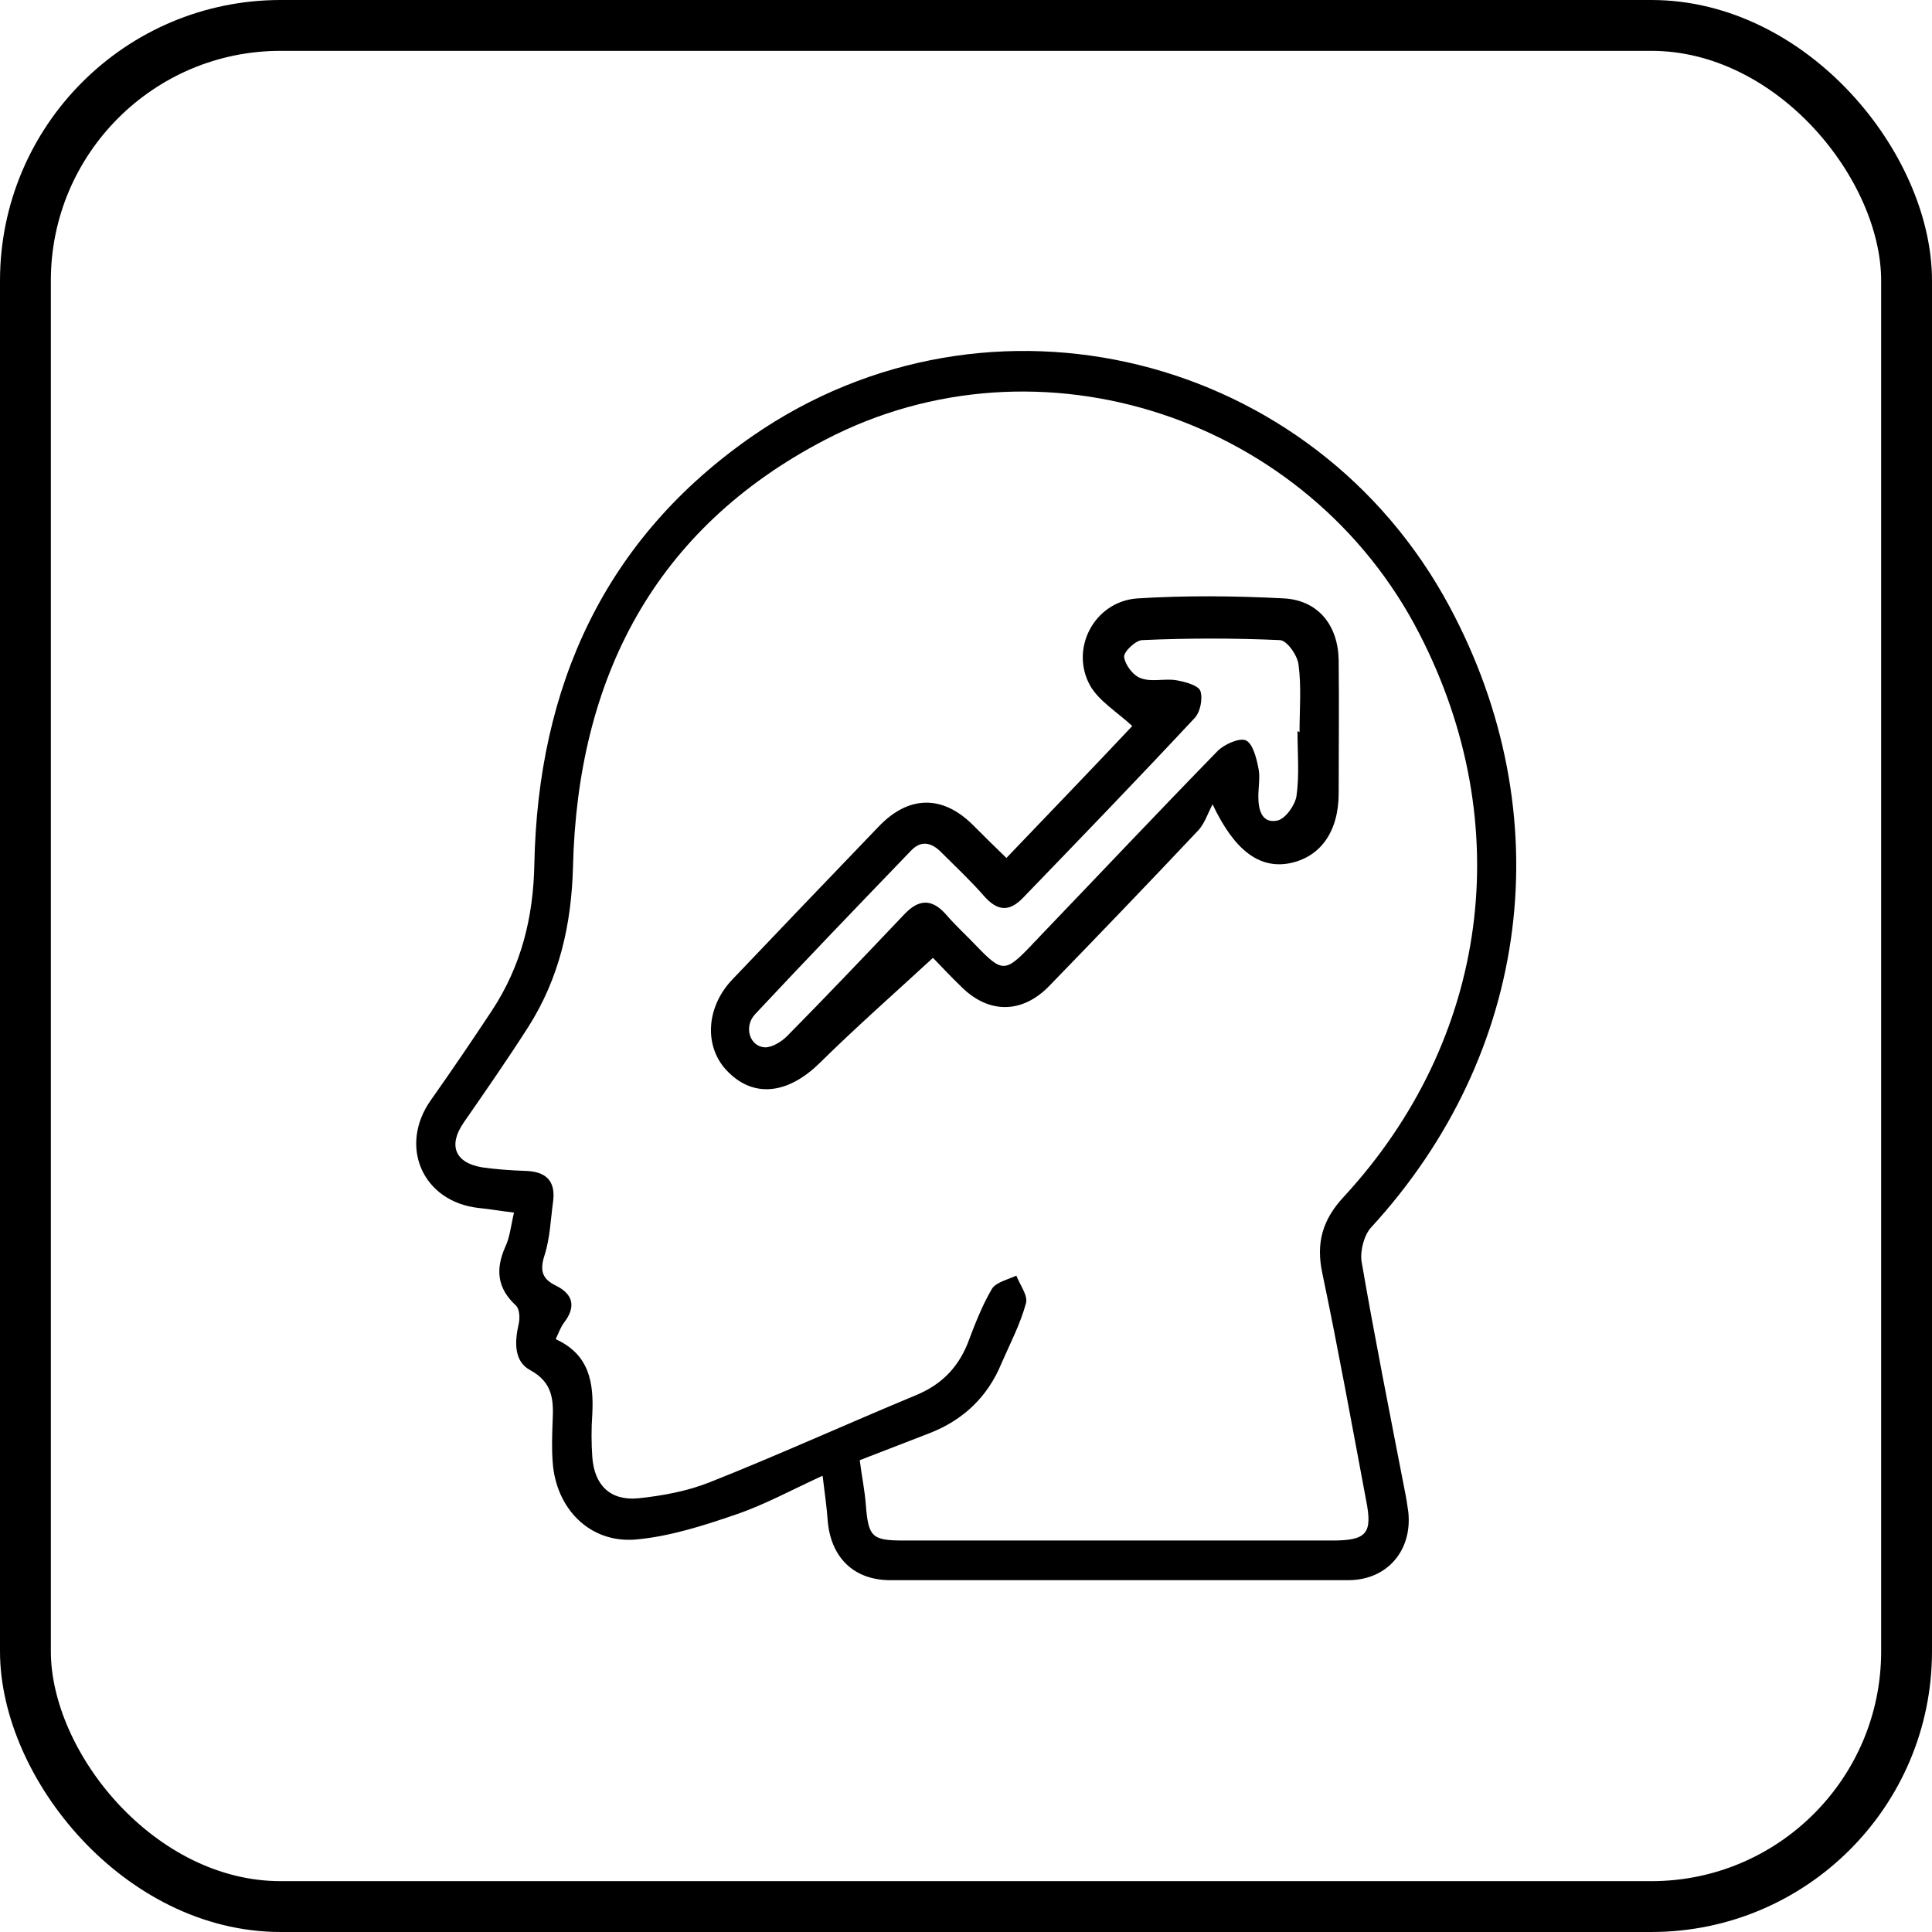
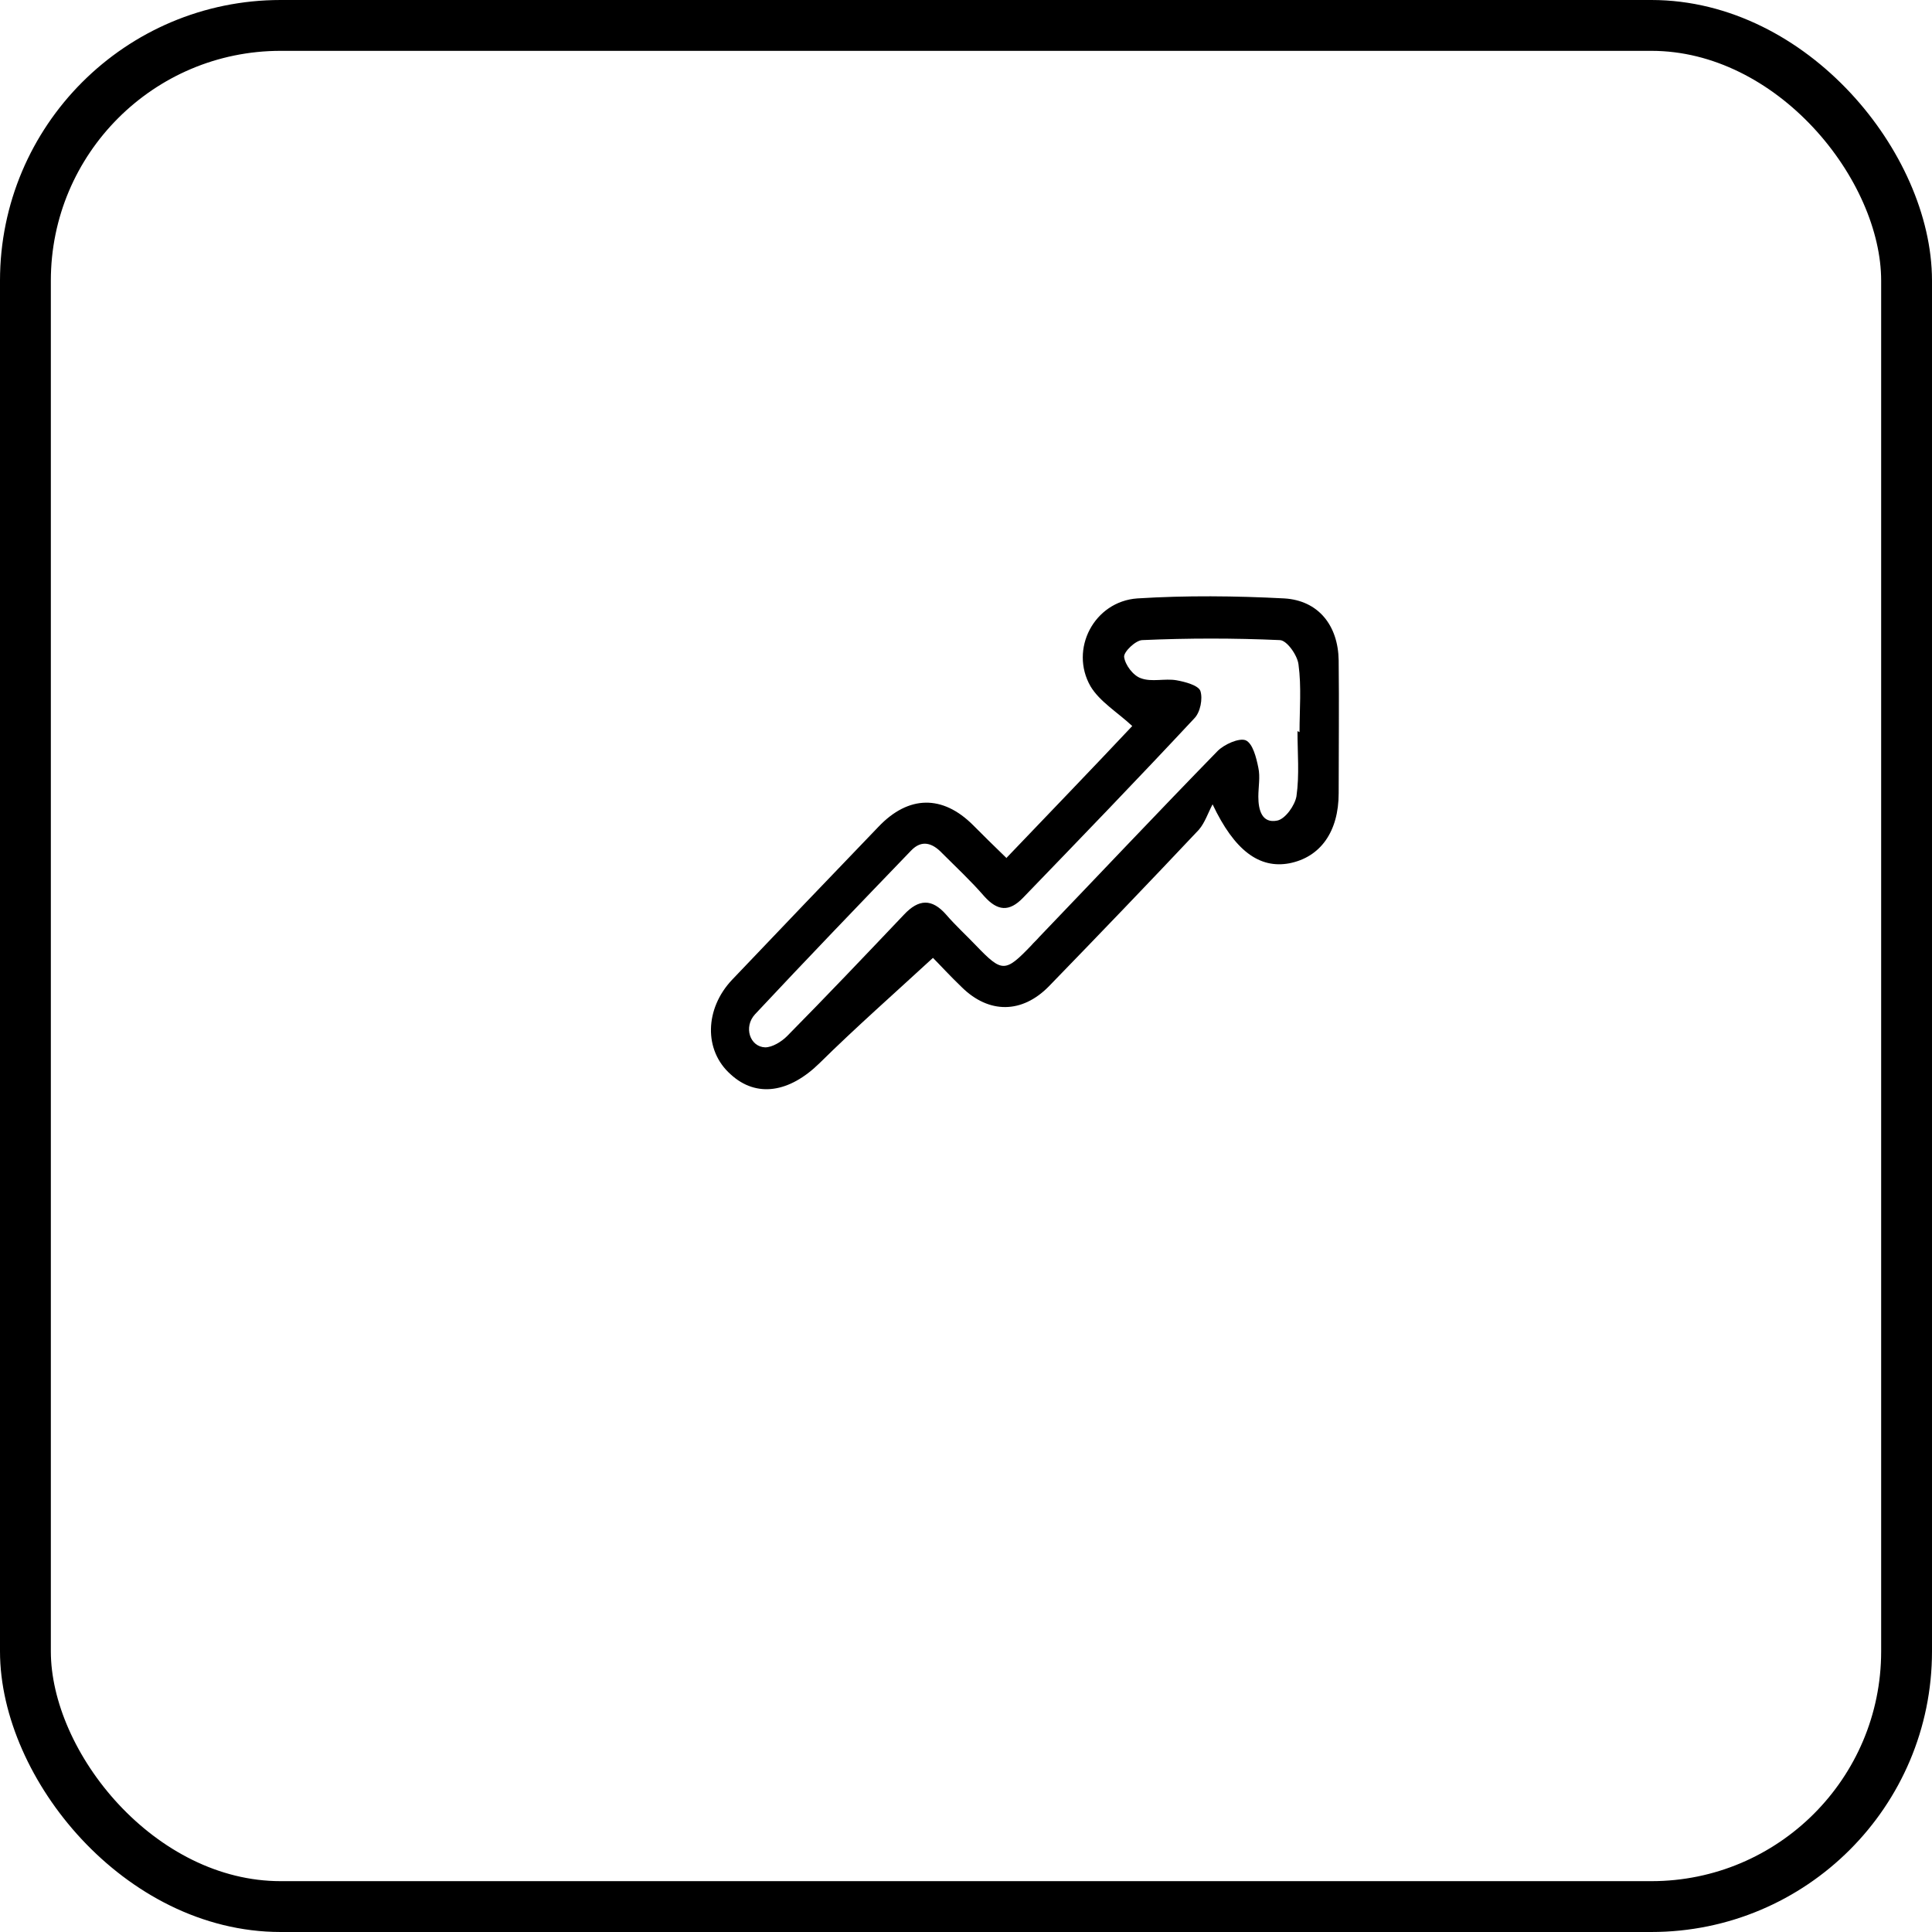
<svg xmlns="http://www.w3.org/2000/svg" id="Layer_1" viewBox="0 0 38 38">
  <defs>
    <style>
      .cls-1 {
        fill: none;
        stroke: #000;
        stroke-miterlimit: 10;
      }
    </style>
  </defs>
  <rect class="cls-1" x=".5" y=".5" width="37" height="37" rx="5.02" ry="5.02" />
  <g>
-     <path d="M16.17,29.03c-.61.28-1.14.57-1.7.76-.64.22-1.3.43-1.96.49-.91.08-1.58-.61-1.64-1.53-.02-.27-.01-.54,0-.81.02-.41,0-.75-.44-.99-.32-.17-.31-.55-.23-.9.03-.12.02-.3-.05-.37-.37-.34-.41-.71-.21-1.16.09-.19.11-.42.17-.67-.26-.03-.48-.07-.69-.09-1.11-.12-1.59-1.22-.94-2.13.41-.58.81-1.17,1.2-1.76.57-.87.81-1.82.83-2.87.07-3.5,1.38-6.41,4.3-8.43,4.65-3.21,11.03-1.62,13.7,3.36,2.2,4.1,1.6,8.79-1.54,12.21-.14.15-.22.46-.19.67.26,1.51.56,3.01.85,4.51.03.14.05.28.07.42.08.76-.42,1.34-1.18,1.34-3,0-6.01,0-9.01,0-.72,0-1.17-.45-1.23-1.17-.02-.28-.06-.55-.1-.88ZM16.91,28.72c.04.32.1.6.12.88.05.63.12.7.74.7,2.81,0,5.63,0,8.44,0,.67,0,.79-.14.66-.79-.28-1.49-.55-2.98-.86-4.46-.13-.6,0-1.06.42-1.51,2.86-3.1,3.42-7.32,1.49-11.07-2.18-4.25-7.47-6.02-11.69-3.82-3.36,1.75-4.87,4.69-4.96,8.4-.03,1.14-.27,2.19-.88,3.15-.41.64-.84,1.26-1.27,1.88-.31.45-.17.79.36.88.28.04.57.06.85.07.39.01.6.18.55.59-.05.36-.06.73-.17,1.07-.1.31-.04.47.23.6.34.17.39.42.15.73-.06.08-.1.19-.16.32.66.3.75.85.72,1.47-.02.28-.02.57,0,.85.04.55.35.86.9.81.48-.05.97-.14,1.42-.32,1.36-.54,2.7-1.15,4.05-1.71.48-.2.81-.52,1.01-1.01.14-.37.28-.74.48-1.08.08-.13.31-.18.48-.26.07.18.23.39.19.54-.11.41-.31.79-.48,1.18-.27.66-.75,1.12-1.42,1.38-.44.17-.88.34-1.37.53Z" />
    <path d="M19.79,16.88c.86-.9,1.7-1.77,2.48-2.6-.29-.27-.64-.48-.82-.78-.42-.73.07-1.67.92-1.73.96-.06,1.93-.05,2.89,0,.67.04,1.06.53,1.07,1.22.01.87,0,1.74,0,2.61,0,.76-.36,1.26-.97,1.38-.59.11-1.08-.25-1.51-1.16-.09.17-.15.36-.27.5-.98,1.04-1.96,2.06-2.95,3.08-.53.54-1.18.54-1.71.02-.23-.22-.44-.45-.57-.58-.76.7-1.52,1.37-2.23,2.07-.59.58-1.24.69-1.75.22-.53-.47-.51-1.29.03-1.86.96-1.01,1.92-2.01,2.88-3.01.59-.62,1.26-.63,1.86-.03.2.2.4.4.65.64ZM25.56,14.4c0-.44.04-.89-.02-1.33-.02-.18-.23-.48-.37-.48-.9-.04-1.8-.04-2.7,0-.13,0-.37.23-.36.33.02.16.18.37.33.42.21.08.47,0,.7.04.17.03.43.1.47.21.05.15,0,.42-.12.54-1.11,1.19-2.24,2.36-3.37,3.53-.27.28-.5.26-.76-.03-.26-.3-.55-.57-.83-.85-.19-.2-.4-.27-.61-.05-1.03,1.07-2.06,2.14-3.07,3.22-.23.25-.1.64.2.65.14,0,.32-.11.43-.22.78-.79,1.54-1.59,2.3-2.39.29-.31.55-.32.83,0,.19.22.4.41.59.61.51.53.57.53,1.08,0,.05-.06.11-.11.16-.17,1.17-1.22,2.33-2.45,3.51-3.66.13-.13.42-.26.55-.21.14.06.21.34.25.54.04.18,0,.38,0,.57,0,.26.07.53.37.47.16-.03.35-.3.38-.48.06-.42.02-.85.02-1.28Z" />
  </g>
</svg>